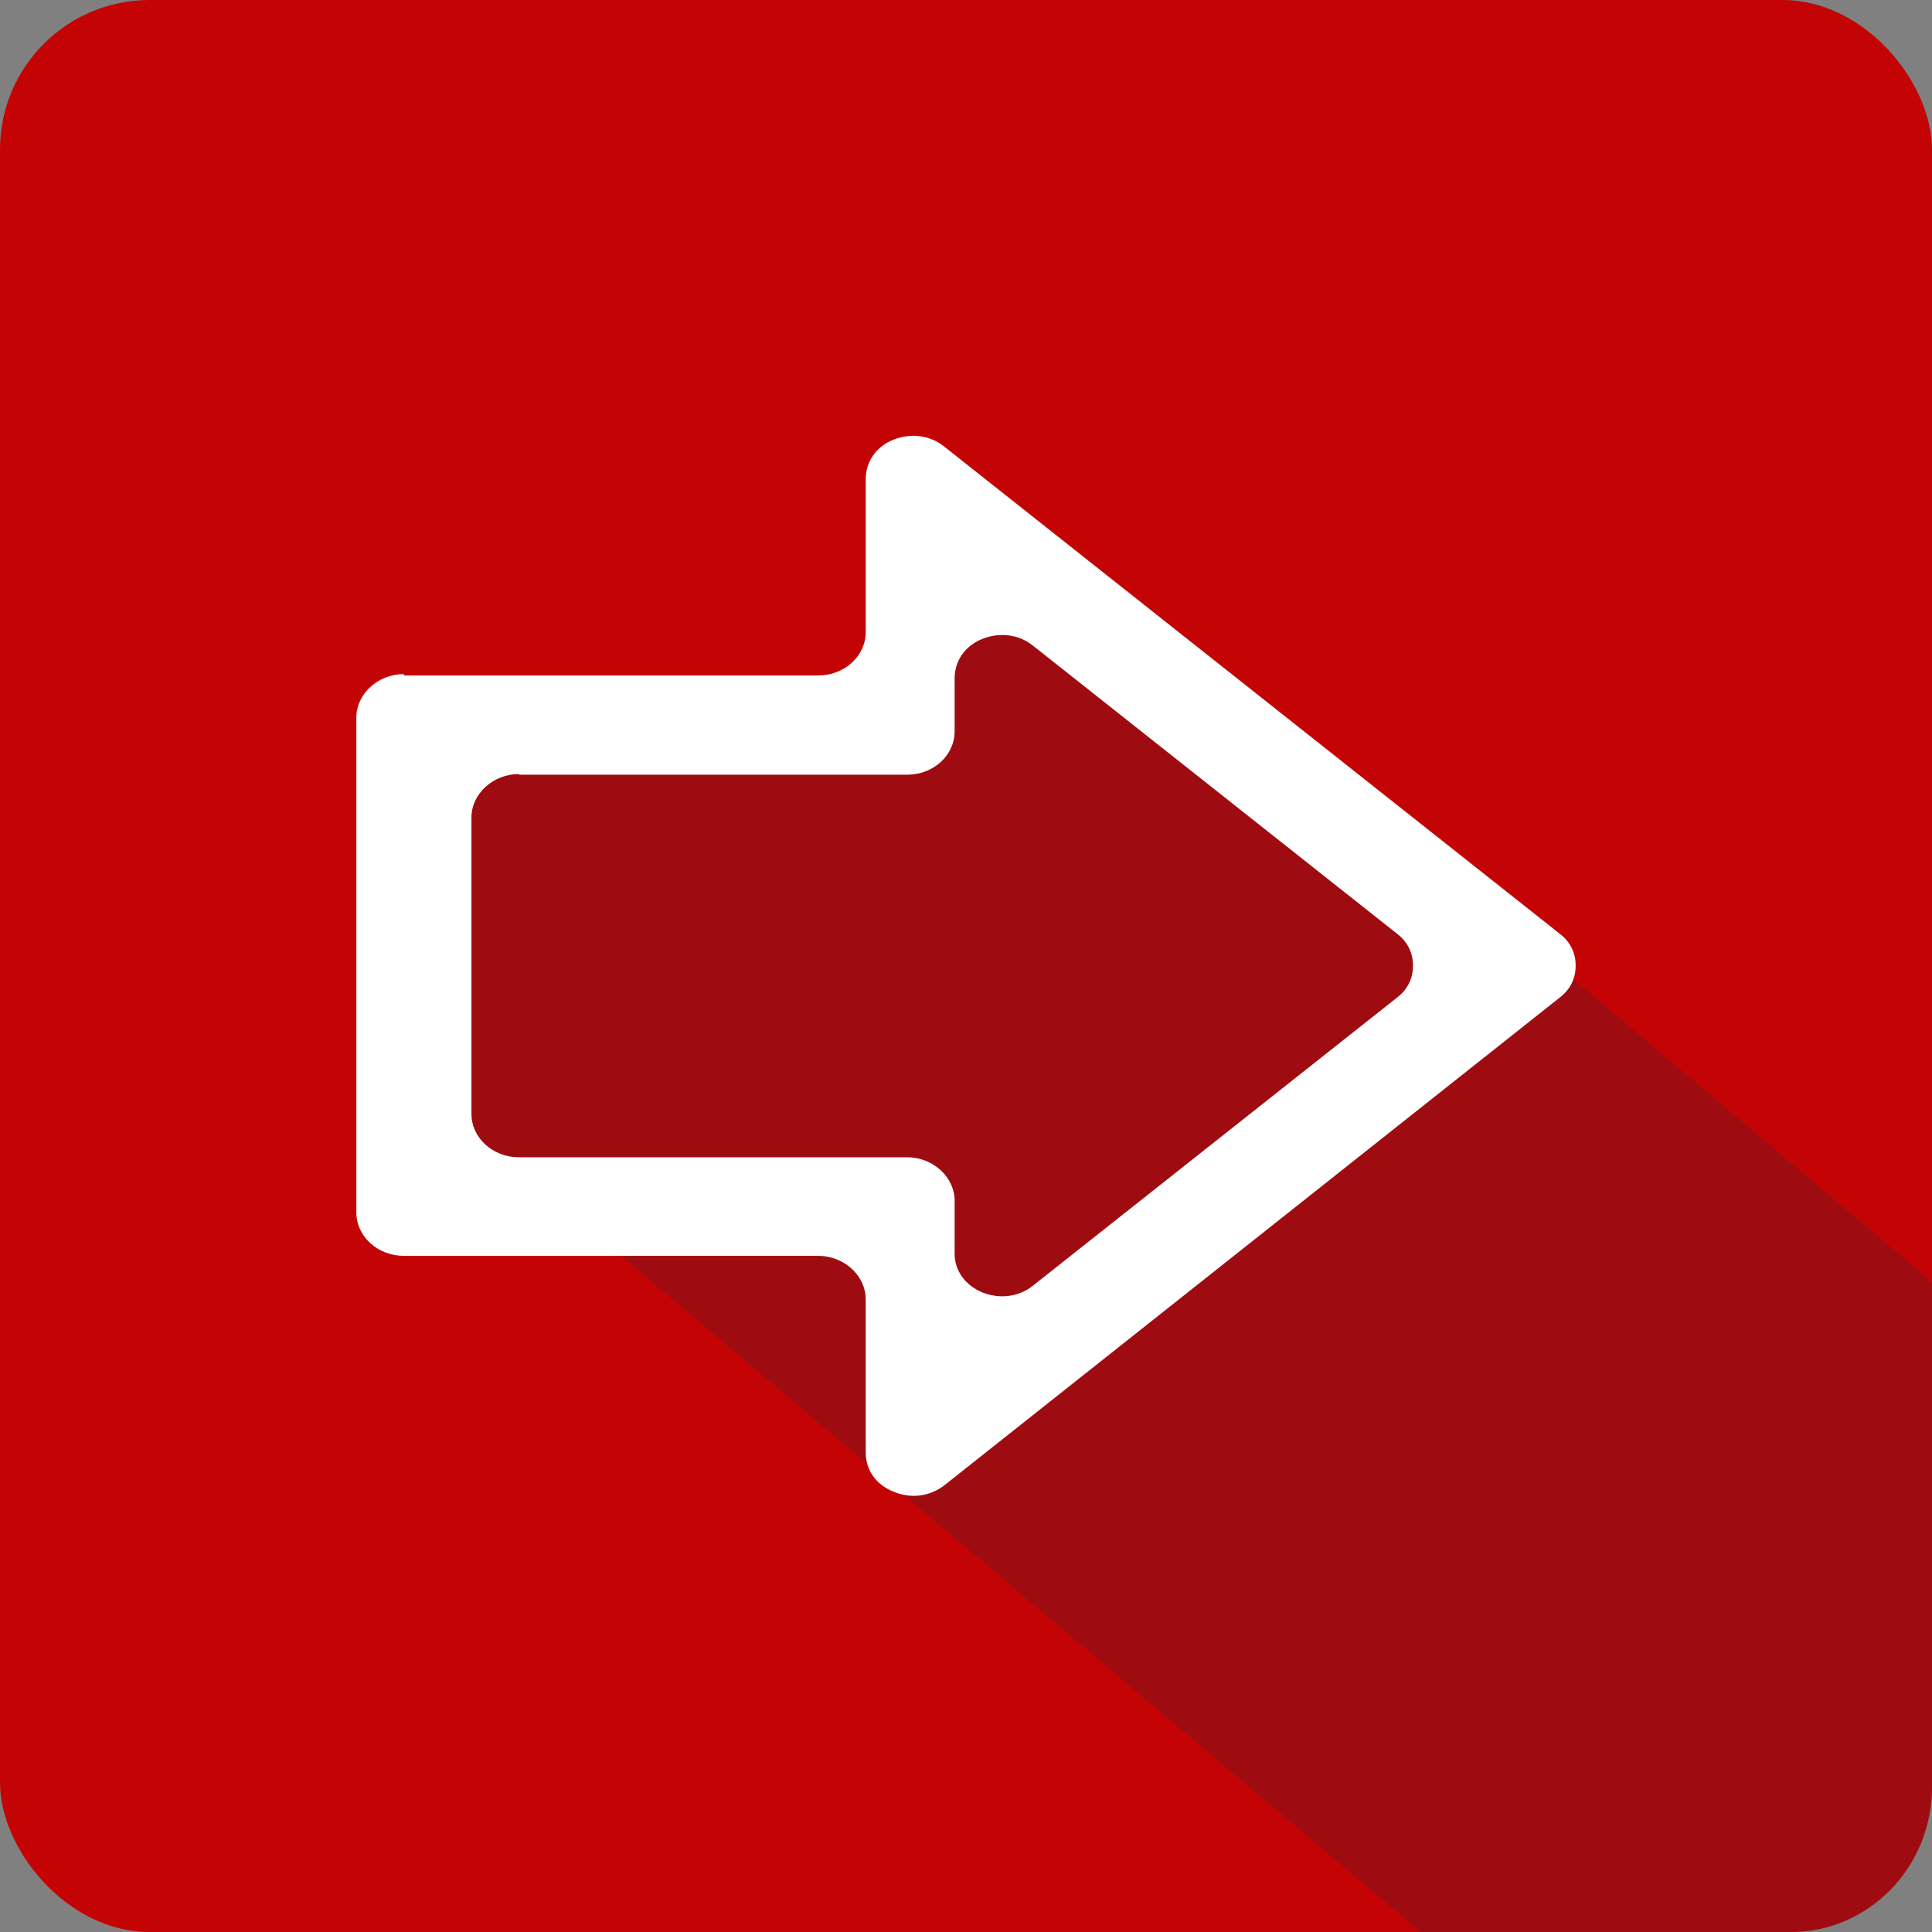
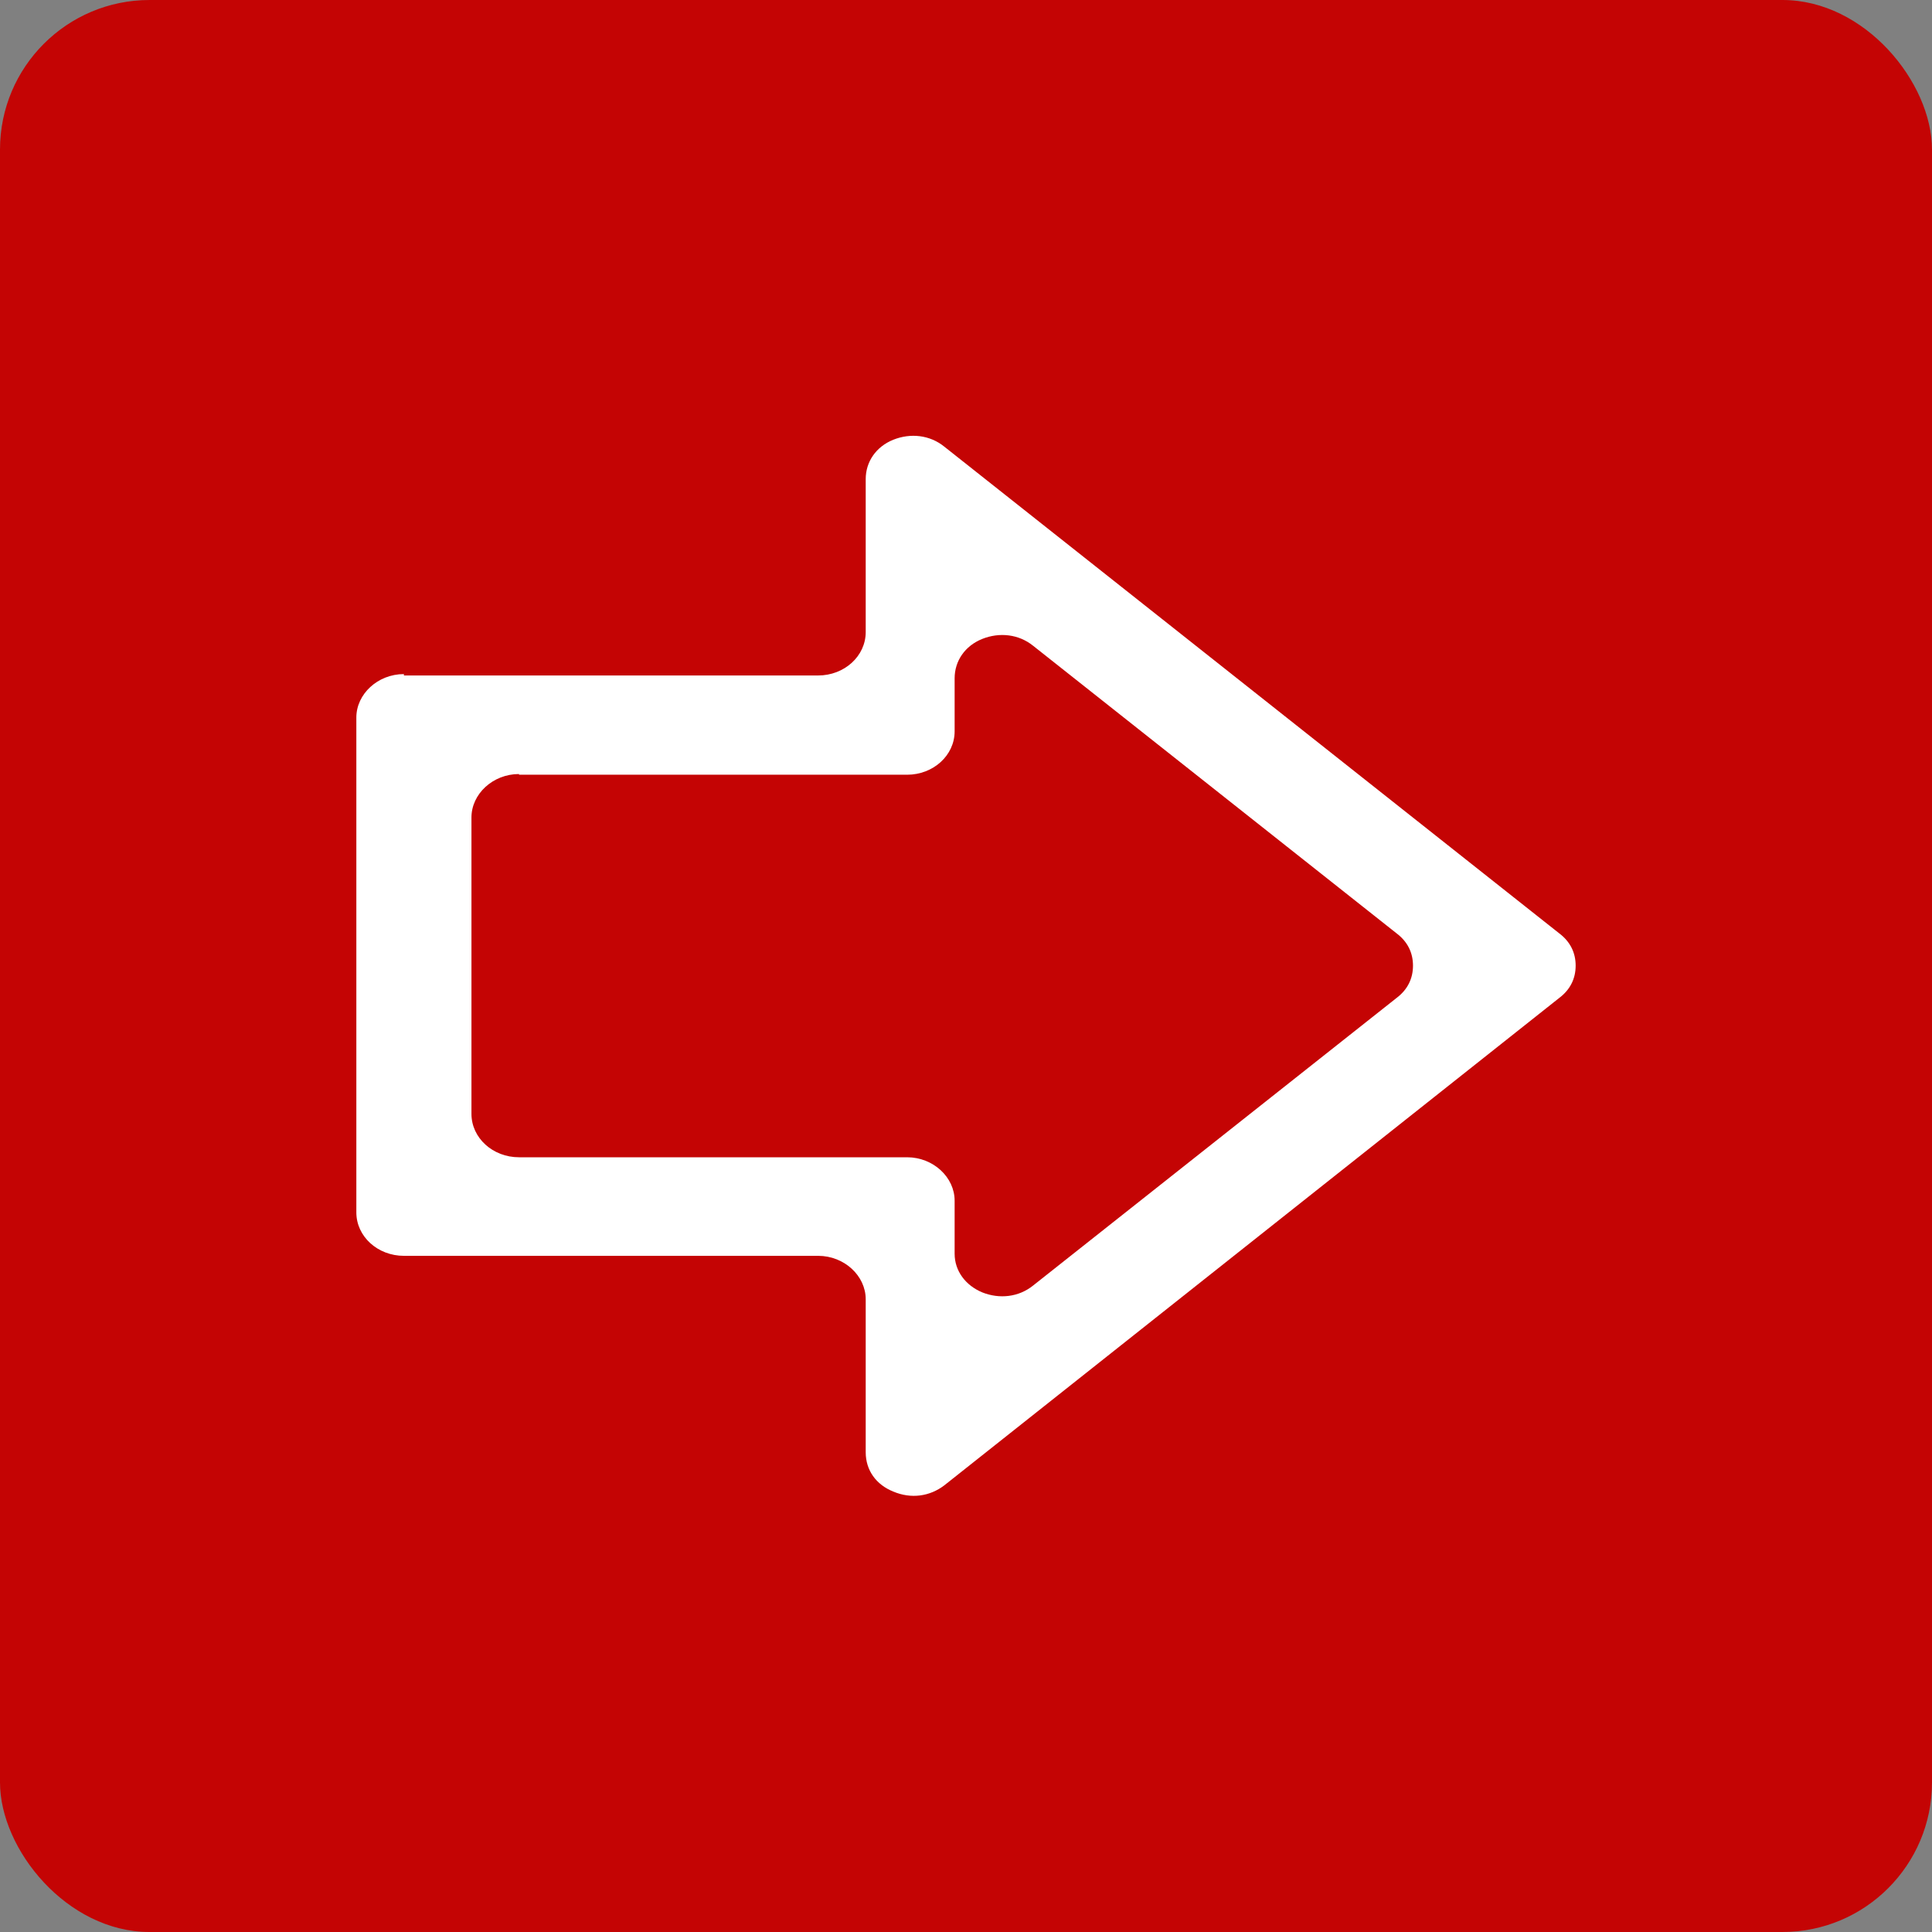
<svg xmlns="http://www.w3.org/2000/svg" xmlns:ns1="http://www.inkscape.org/namespaces/inkscape" xmlns:ns2="http://sodipodi.sourceforge.net/DTD/sodipodi-0.dtd" xml:space="preserve" width="24.938mm" height="24.938mm" style="shape-rendering:geometricPrecision; text-rendering:geometricPrecision; image-rendering:optimizeQuality; fill-rule:evenodd; clip-rule:evenodd" viewBox="0 0 2.803 2.803" id="svg2" version="1.1" ns1:version="0.48.3.1 r9886" ns2:docname="263.svg">
  <rect x="0" y="0" width="2.803" height="2.803" fill="#808080" stroke="none" />
  <ns2:namedview pagecolor="#ffffff" bordercolor="#666666" borderopacity="1" objecttolerance="10" gridtolerance="10" guidetolerance="10" ns1:pageopacity="0" ns1:pageshadow="2" ns1:window-width="1440" ns1:window-height="844" id="namedview16" showgrid="false" ns1:zoom="2.6707693" ns1:cx="44.182026" ns1:cy="44.182026" ns1:window-x="-4" ns1:window-y="-4" ns1:window-maximized="1" ns1:current-layer="svg2" />
  <defs id="defs4">
    <style type="text/css" id="style6">
   
    .fil1 {fill:#9E0C11}
    .fil0 {fill:#C40404}
    .fil2 {fill:white}
   
  </style>
  </defs>
  <g id="dark" ns1:label="#g3004">
    <rect class="fil0" width="2.803" height="2.803" rx="0.217" ry="0.217" id="rect10" x="0" y="0" style="fill:#c40404" />
  </g>
  <g id="shadow" ns1:label="#g3001">
-     <path class="fil1" d="M 0.64,1.613 0.647,1.189 0.649,1.101 1.164,1.063 1.403,0.791 C 1.435,0.755 1.527,0.782 1.61,0.852 l 1.193,1.008 0,0.733 c 0,0.116 -0.092,0.21 -0.204,0.21 l -0.538,0 -1.225,-1.036 C 0.753,1.697 0.639,1.661 0.64,1.613 z" id="path12" ns1:connector-curvature="0" style="fill:#9e0c11" />
-   </g>
+     </g>
  <g id="shape" ns1:label="#g2998">
    <path class="fil2" d="m 0.586,0.98 0.601,0 c 0.038,0 0.069,-0.028 0.069,-0.063 l 0,-0.222 c 0,-0.025 0.015,-0.047 0.04,-0.057 0.025,-0.01 0.053,-0.007 0.074,0.01 l 0.892,0.706 c 0.016,0.012 0.024,0.028 0.024,0.047 -1.12e-5,0.019 -0.008,0.035 -0.024,0.047 L 1.37,2.155 C 1.349,2.171 1.322,2.175 1.296,2.164 1.271,2.154 1.256,2.133 1.256,2.107 l 0,-0.222 c 0,-0.034 -0.031,-0.063 -0.069,-0.063 l -0.601,0 c -0.038,0 -0.069,-0.028 -0.069,-0.063 l 0,-0.718 c 0,-0.034 0.031,-0.063 0.069,-0.063 z m 0.167,0.144 0.563,0 c 0.038,0 0.069,-0.028 0.069,-0.063 l 0,-0.077 c 0,-0.025 0.015,-0.047 0.04,-0.057 0.025,-0.01 0.053,-0.007 0.074,0.01 l 0.527,0.417 c 0.016,0.012 0.024,0.028 0.024,0.047 -1.12e-5,0.019 -0.008,0.035 -0.024,0.047 l -0.527,0.417 c -0.021,0.017 -0.049,0.02 -0.074,0.01 C 1.401,1.865 1.385,1.844 1.385,1.819 l 0,-0.077 c 0,-0.034 -0.031,-0.063 -0.069,-0.063 l -0.563,0 c -0.038,0 -0.069,-0.028 -0.069,-0.063 l 0,-0.43 c 0,-0.034 0.031,-0.063 0.069,-0.063 z" id="path14" ns1:connector-curvature="0" style="fill:#ffffff" />
  </g>
</svg>